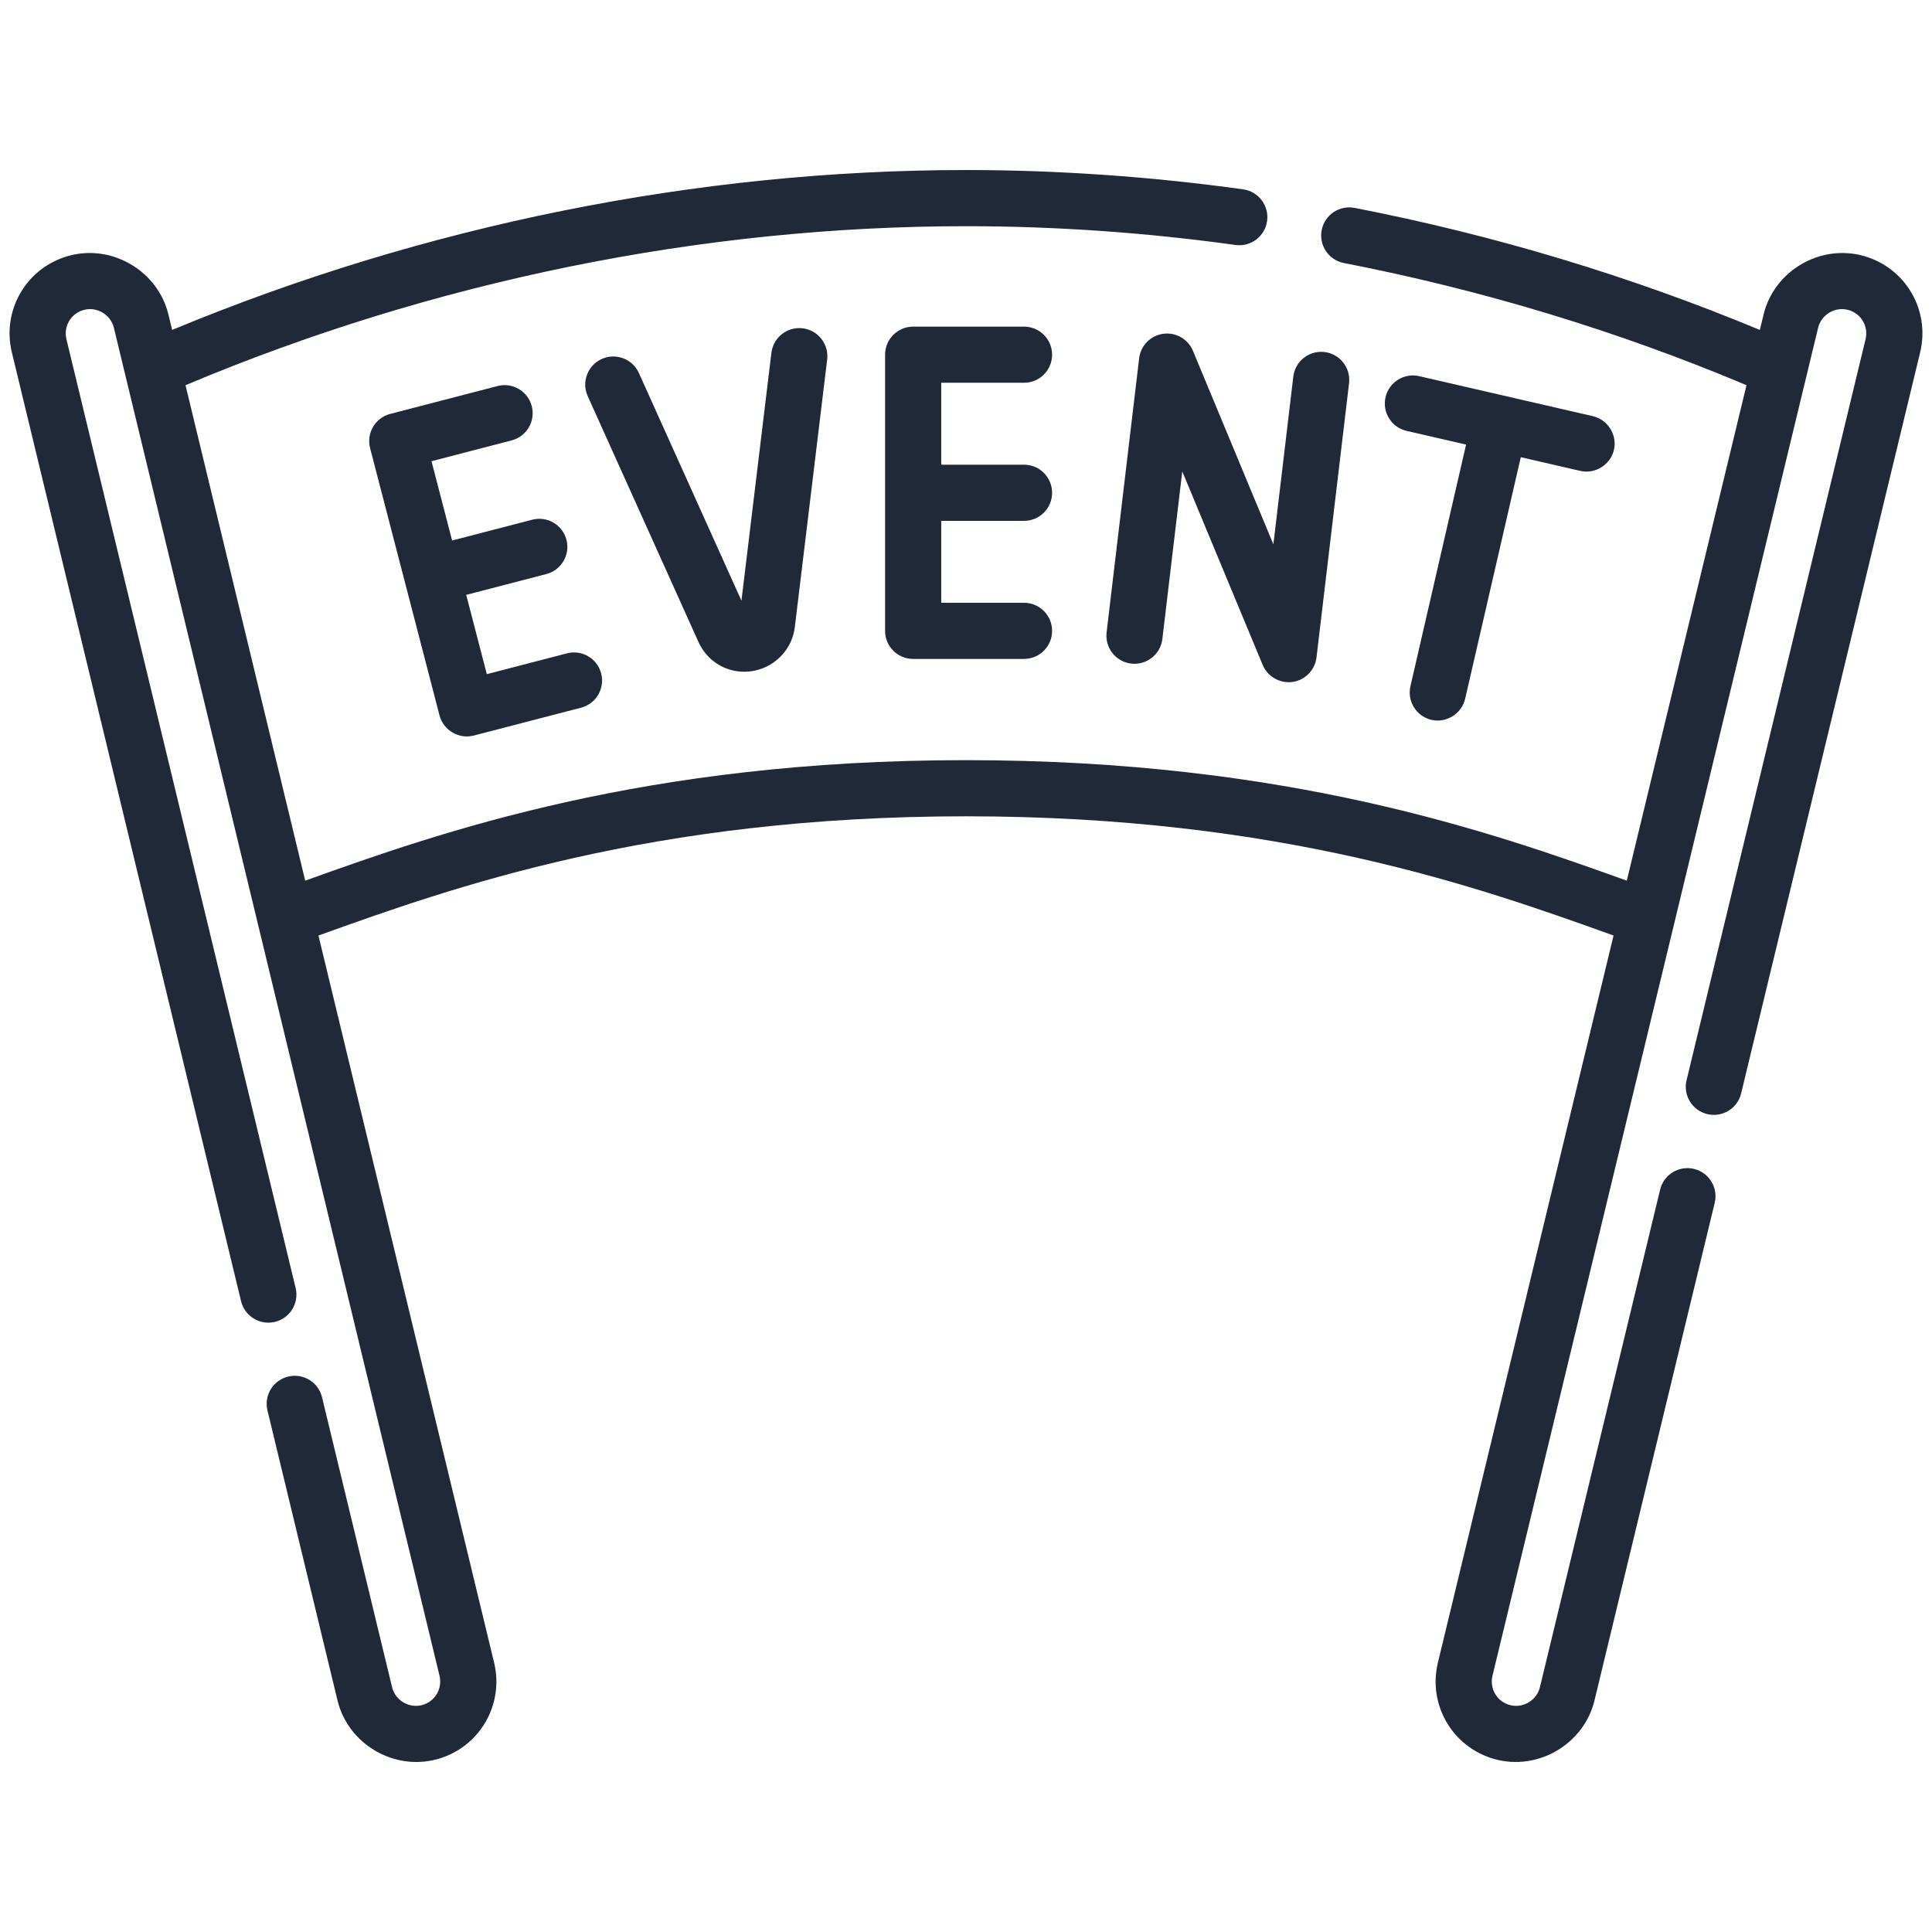
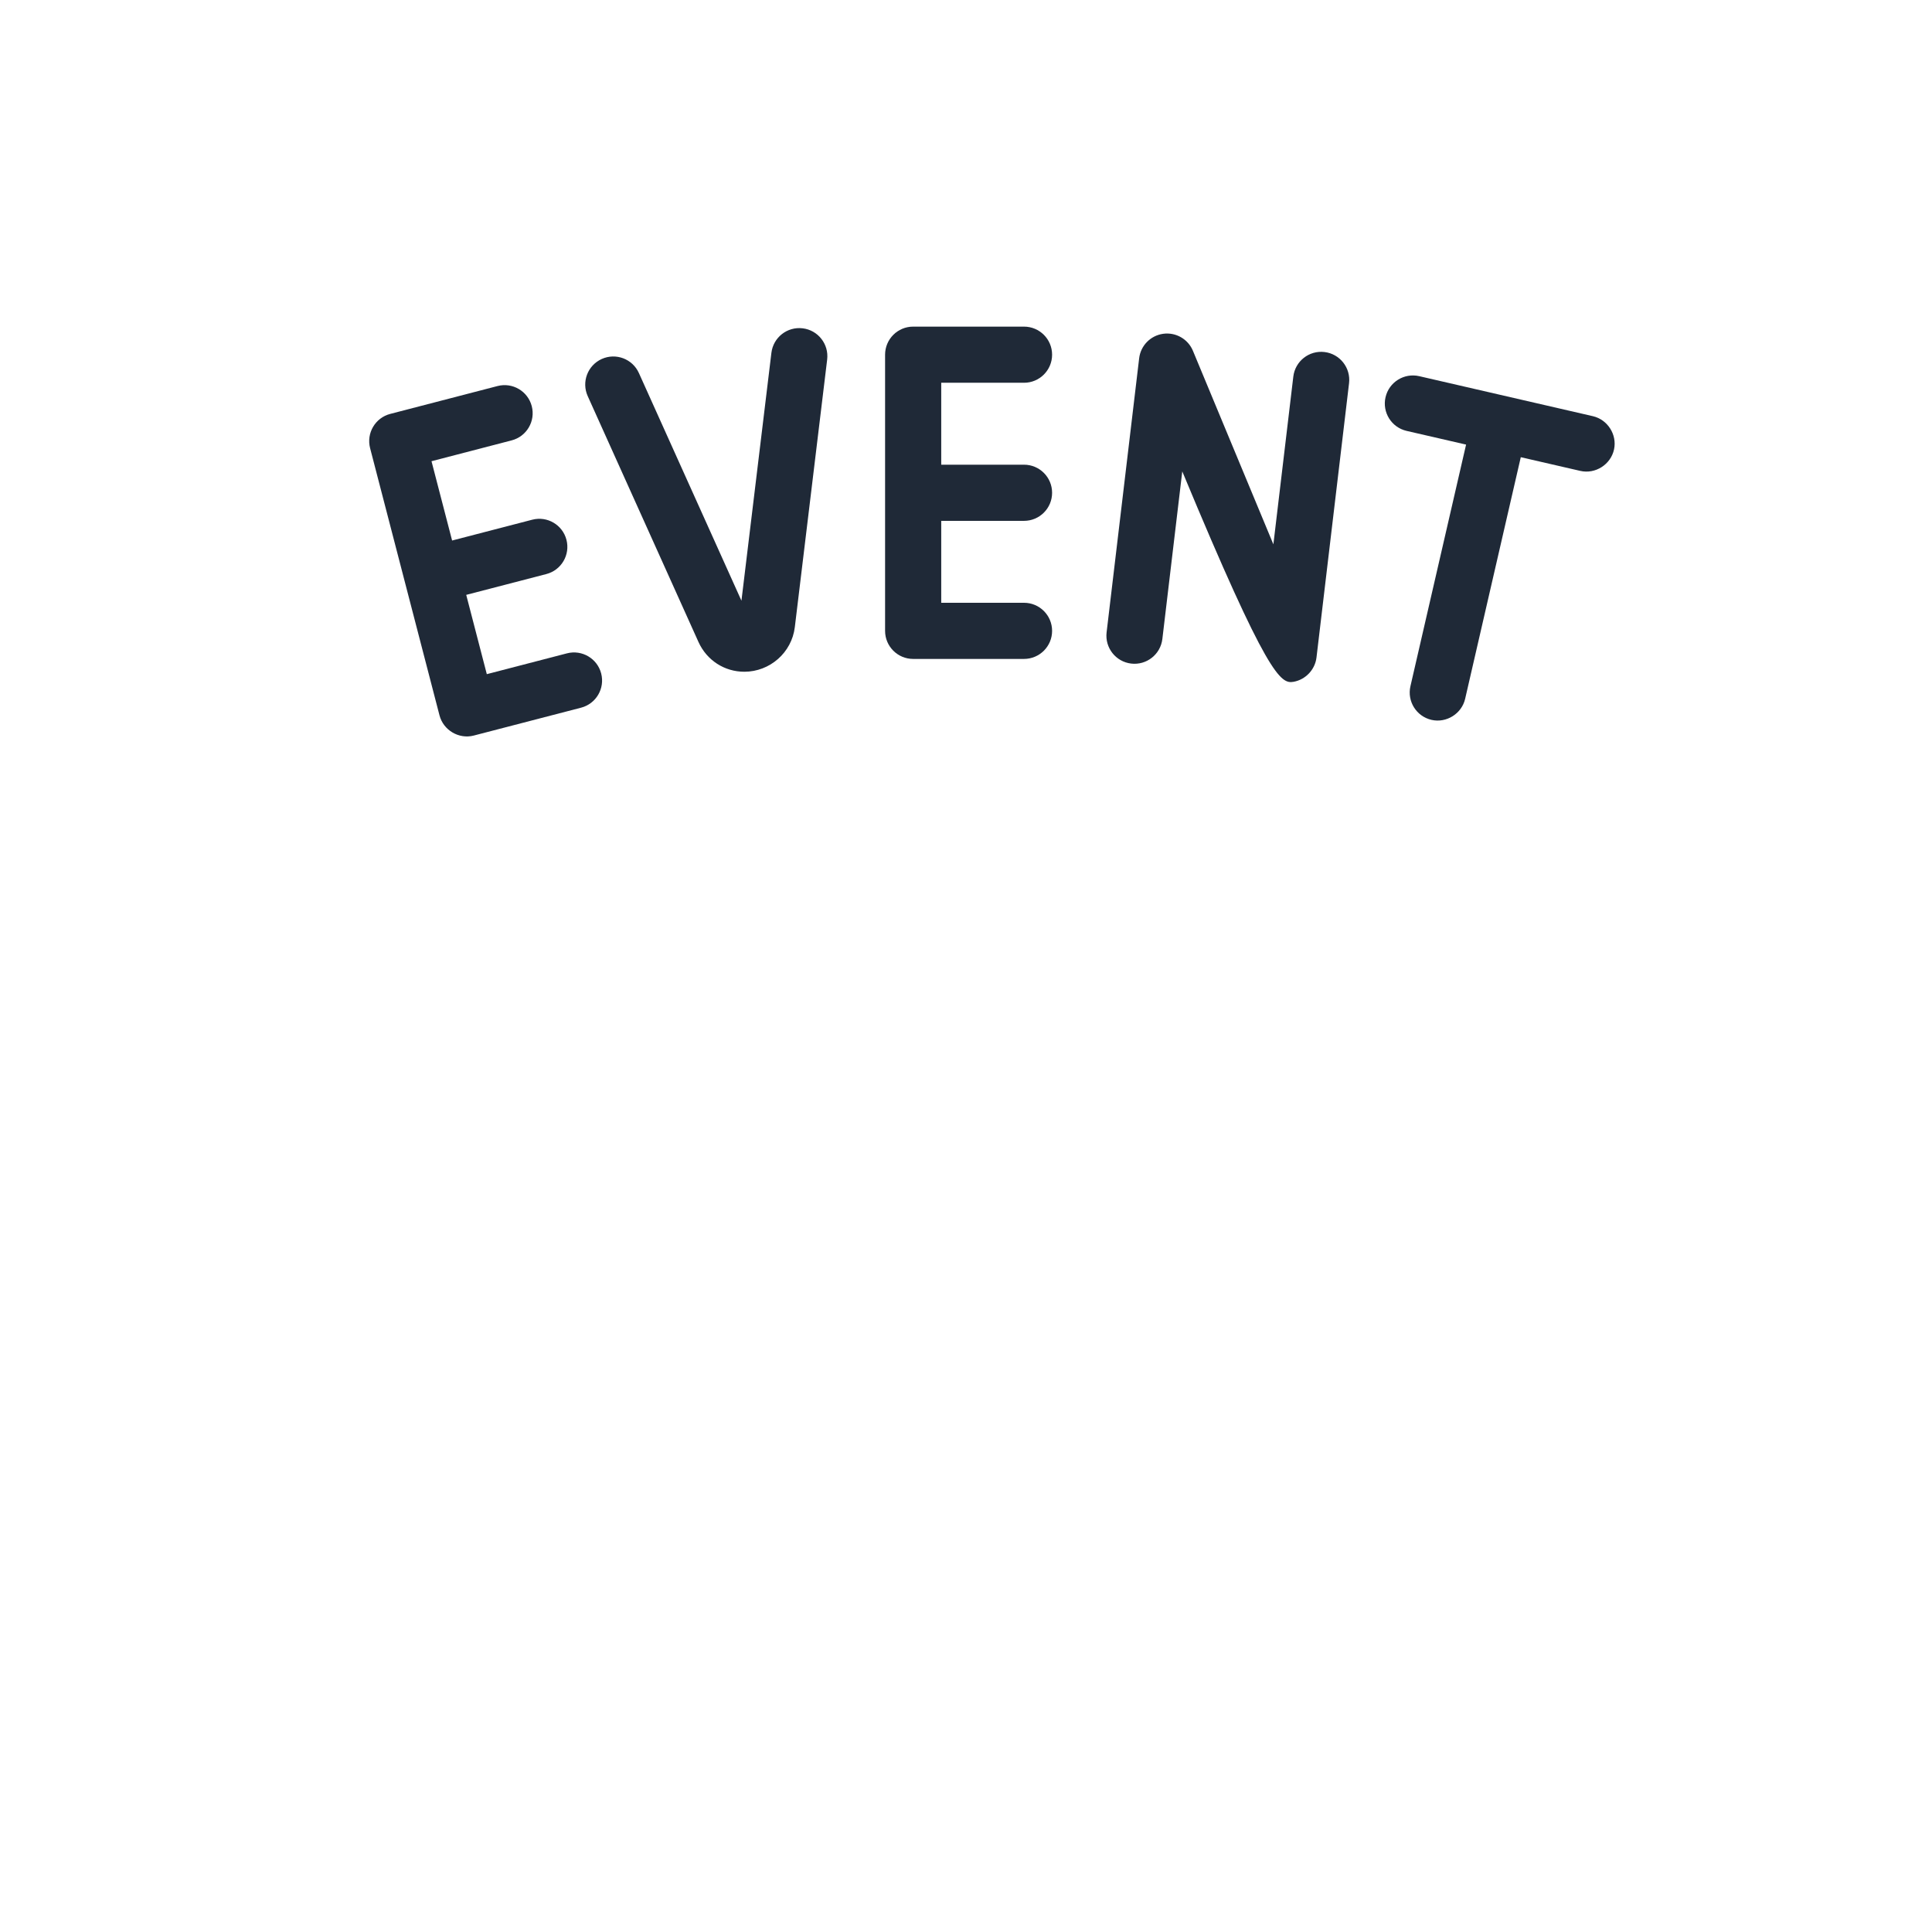
<svg xmlns="http://www.w3.org/2000/svg" width="101" height="101" viewBox="0 0 101 101" fill="none">
  <g clip-path="url(#clip0_1685_13966)">
-     <path d="M97.427 13.38C95.157 12.742 92.747 14.157 92.194 16.445L92 17.248C85.228 14.431 78.111 12.287 70.815 10.868C70.019 10.714 69.249 11.233 69.094 12.029C68.94 12.825 69.459 13.595 70.255 13.75C77.511 15.16 84.585 17.308 91.302 20.137L85.045 46.038C77.965 43.498 67.315 39.739 50.5 39.739C33.685 39.739 23.035 43.498 15.955 46.038L9.698 20.137C22.614 14.696 36.694 11.825 50.5 11.825C55.155 11.825 59.894 12.155 64.585 12.806C65.387 12.918 66.129 12.356 66.24 11.554C66.352 10.751 65.791 10.01 64.988 9.898C60.164 9.229 55.289 8.889 50.5 8.889C36.463 8.889 22.153 11.777 9 17.248L8.806 16.445C8.254 14.158 5.843 12.741 3.573 13.38C1.383 13.996 0.086 16.211 0.62 18.422L12.602 68.022C12.792 68.81 13.585 69.293 14.373 69.104C15.161 68.914 15.645 68.121 15.455 67.333L3.473 17.733C3.312 17.063 3.704 16.392 4.368 16.206C5.055 16.012 5.785 16.441 5.953 17.134L22.977 87.605C23.138 88.275 22.745 88.946 22.082 89.133C21.395 89.326 20.665 88.897 20.497 88.204L16.835 73.046C16.645 72.257 15.851 71.773 15.064 71.964C14.276 72.154 13.791 72.947 13.982 73.735L17.644 88.894C18.196 91.181 20.606 92.597 22.877 91.959C25.067 91.343 26.364 89.128 25.83 86.916L16.648 48.907C16.674 48.898 16.699 48.889 16.725 48.879C23.613 46.408 34.022 42.674 50.5 42.674C66.978 42.674 77.387 46.408 84.275 48.879C84.301 48.889 84.326 48.898 84.352 48.907L75.17 86.916C74.636 89.127 75.933 91.342 78.123 91.958C80.394 92.597 82.804 91.181 83.356 88.894L89.641 62.879C89.831 62.091 89.347 61.298 88.559 61.108C87.77 60.917 86.978 61.402 86.787 62.19L80.503 88.204C80.335 88.897 79.605 89.326 78.918 89.133C78.254 88.946 77.862 88.275 78.023 87.605L95.047 17.134C95.215 16.441 95.945 16.012 96.632 16.206C97.296 16.392 97.688 17.063 97.527 17.733L88.169 56.471C87.978 57.259 88.463 58.052 89.251 58.242C90.04 58.433 90.832 57.948 91.022 57.16L100.38 18.422C100.914 16.211 99.617 13.996 97.427 13.38Z" fill="#1F2937" />
    <path d="M26.747 23.022C27.532 22.819 28.003 22.017 27.799 21.233C27.595 20.448 26.794 19.978 26.01 20.181L20.4 21.638C19.615 21.842 19.145 22.643 19.348 23.428L22.975 37.394C23.175 38.172 23.988 38.656 24.767 38.453L30.377 36.996C31.161 36.792 31.632 35.992 31.428 35.207C31.224 34.422 30.423 33.952 29.639 34.155L25.449 35.243L24.373 31.098L28.562 30.01C29.346 29.806 29.817 29.005 29.613 28.22C29.41 27.436 28.609 26.965 27.824 27.169L23.635 28.257L22.558 24.111L26.747 23.022Z" fill="#1F2937" />
    <path d="M53.533 20.01C54.344 20.01 55.001 19.353 55.001 18.542C55.001 17.732 54.344 17.075 53.533 17.075H47.737C46.927 17.075 46.27 17.732 46.27 18.542V32.971C46.27 32.973 46.27 32.974 46.27 32.975C46.27 32.977 46.27 32.978 46.27 32.98C46.27 33.79 46.927 34.447 47.737 34.447H53.533C54.344 34.447 55.001 33.79 55.001 32.98C55.001 32.169 54.344 31.512 53.533 31.512H49.205V27.229H53.533C54.344 27.229 55.001 26.572 55.001 25.761C55.001 24.95 54.344 24.293 53.533 24.293H49.205V20.01H53.533Z" fill="#1F2937" />
    <path d="M38.911 35.117C40.247 35.117 41.39 34.116 41.551 32.787L43.242 18.796C43.339 17.992 42.766 17.26 41.961 17.163C41.155 17.065 40.425 17.639 40.327 18.444L38.761 31.403L33.4 19.502C33.067 18.762 32.198 18.433 31.459 18.766C30.72 19.099 30.391 19.968 30.724 20.707L36.512 33.556C36.948 34.525 37.88 35.117 38.911 35.117Z" fill="#1F2937" />
-     <path d="M60.807 17.45C60.146 17.542 59.63 18.068 59.552 18.731L57.85 33.06C57.755 33.865 58.33 34.595 59.135 34.69C59.938 34.786 60.669 34.211 60.765 33.406L61.806 24.644L66.01 34.761C66.271 35.389 66.953 35.761 67.622 35.643C68.252 35.531 68.748 35.006 68.823 34.371L70.525 20.034C70.621 19.229 70.046 18.499 69.241 18.403C68.436 18.307 67.706 18.883 67.611 19.688L66.569 28.457L62.364 18.341C62.108 17.724 61.468 17.358 60.807 17.45Z" fill="#1F2937" />
+     <path d="M60.807 17.45C60.146 17.542 59.63 18.068 59.552 18.731L57.85 33.06C57.755 33.865 58.33 34.595 59.135 34.69C59.938 34.786 60.669 34.211 60.765 33.406L61.806 24.644C66.271 35.389 66.953 35.761 67.622 35.643C68.252 35.531 68.748 35.006 68.823 34.371L70.525 20.034C70.621 19.229 70.046 18.499 69.241 18.403C68.436 18.307 67.706 18.883 67.611 19.688L66.569 28.457L62.364 18.341C62.108 17.724 61.468 17.358 60.807 17.45Z" fill="#1F2937" />
    <path d="M74.835 37.633C75.614 37.812 76.415 37.311 76.594 36.532L79.503 23.901L82.613 24.617C83.404 24.799 84.211 24.282 84.379 23.489C84.542 22.717 84.04 21.934 83.272 21.757L74.192 19.665C73.402 19.484 72.614 19.976 72.432 20.766C72.25 21.556 72.743 22.344 73.533 22.526L76.643 23.242L73.734 35.873C73.552 36.663 74.045 37.451 74.835 37.633Z" fill="#1F2937" />
  </g>
  <defs>
    <clipPath id="clip0_1685_13966">
      <rect width="100" height="100" fill="white" transform="translate(0.5 0.501)" />
    </clipPath>
  </defs>
</svg>